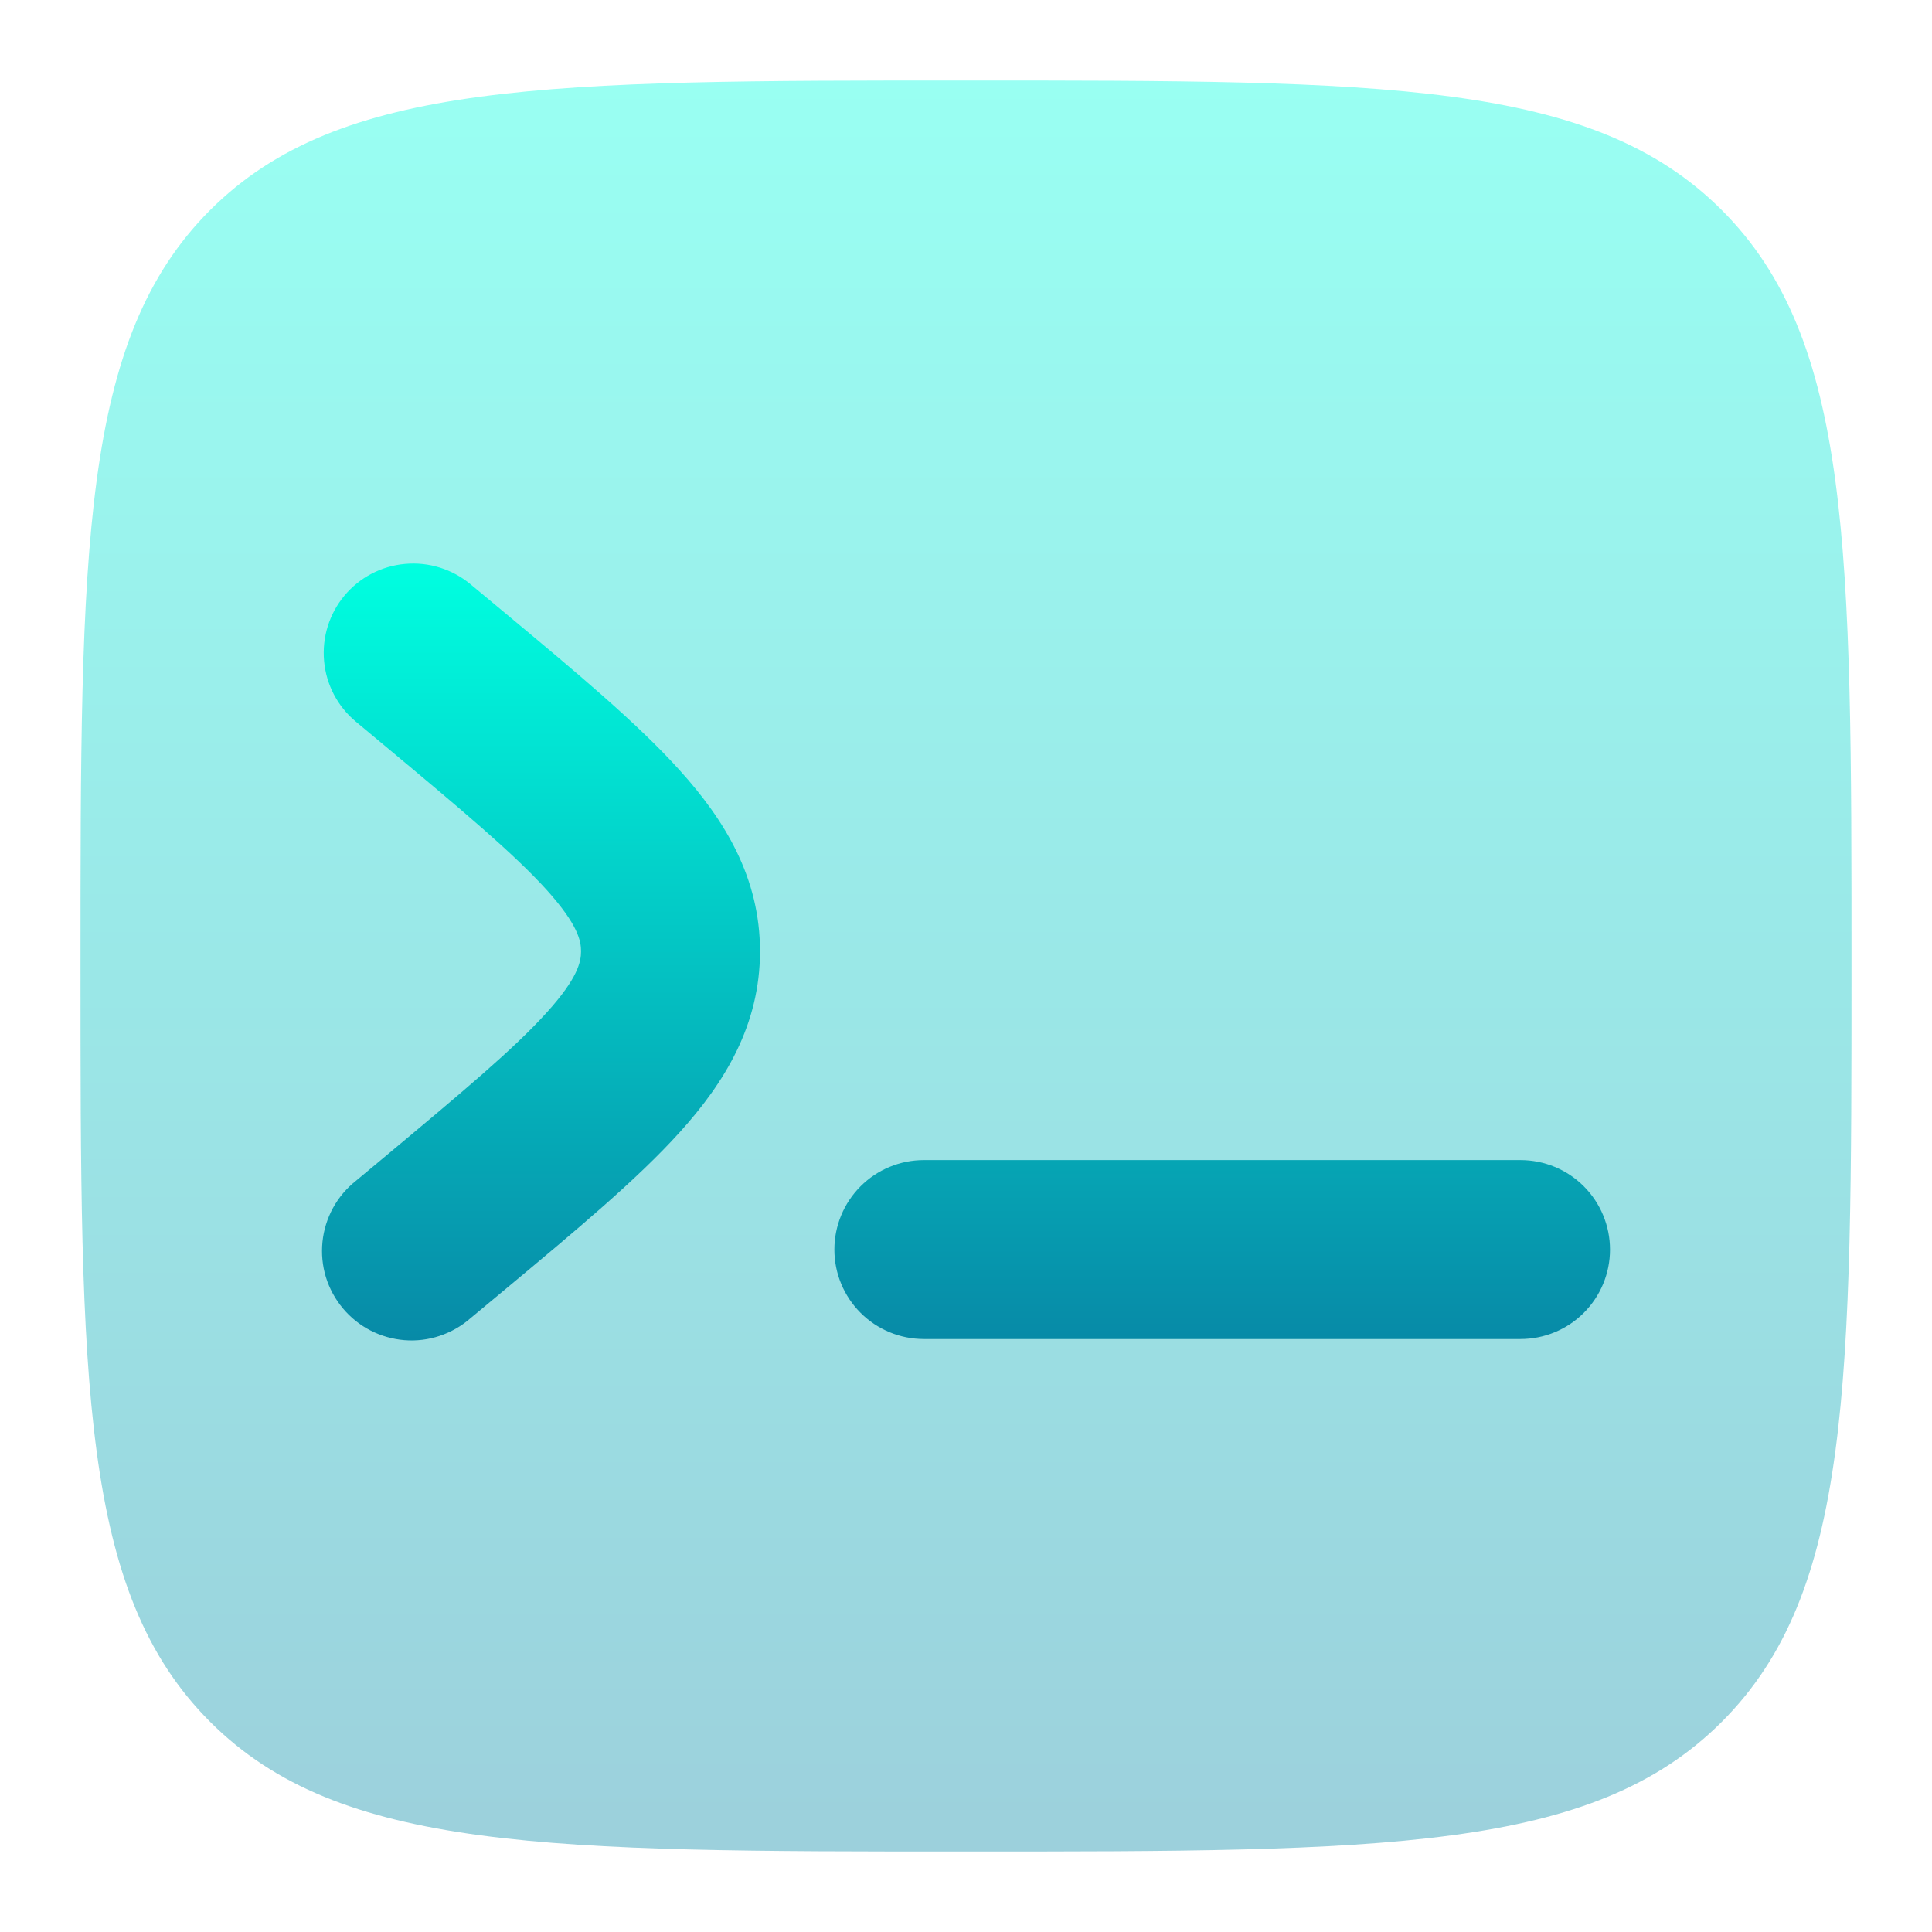
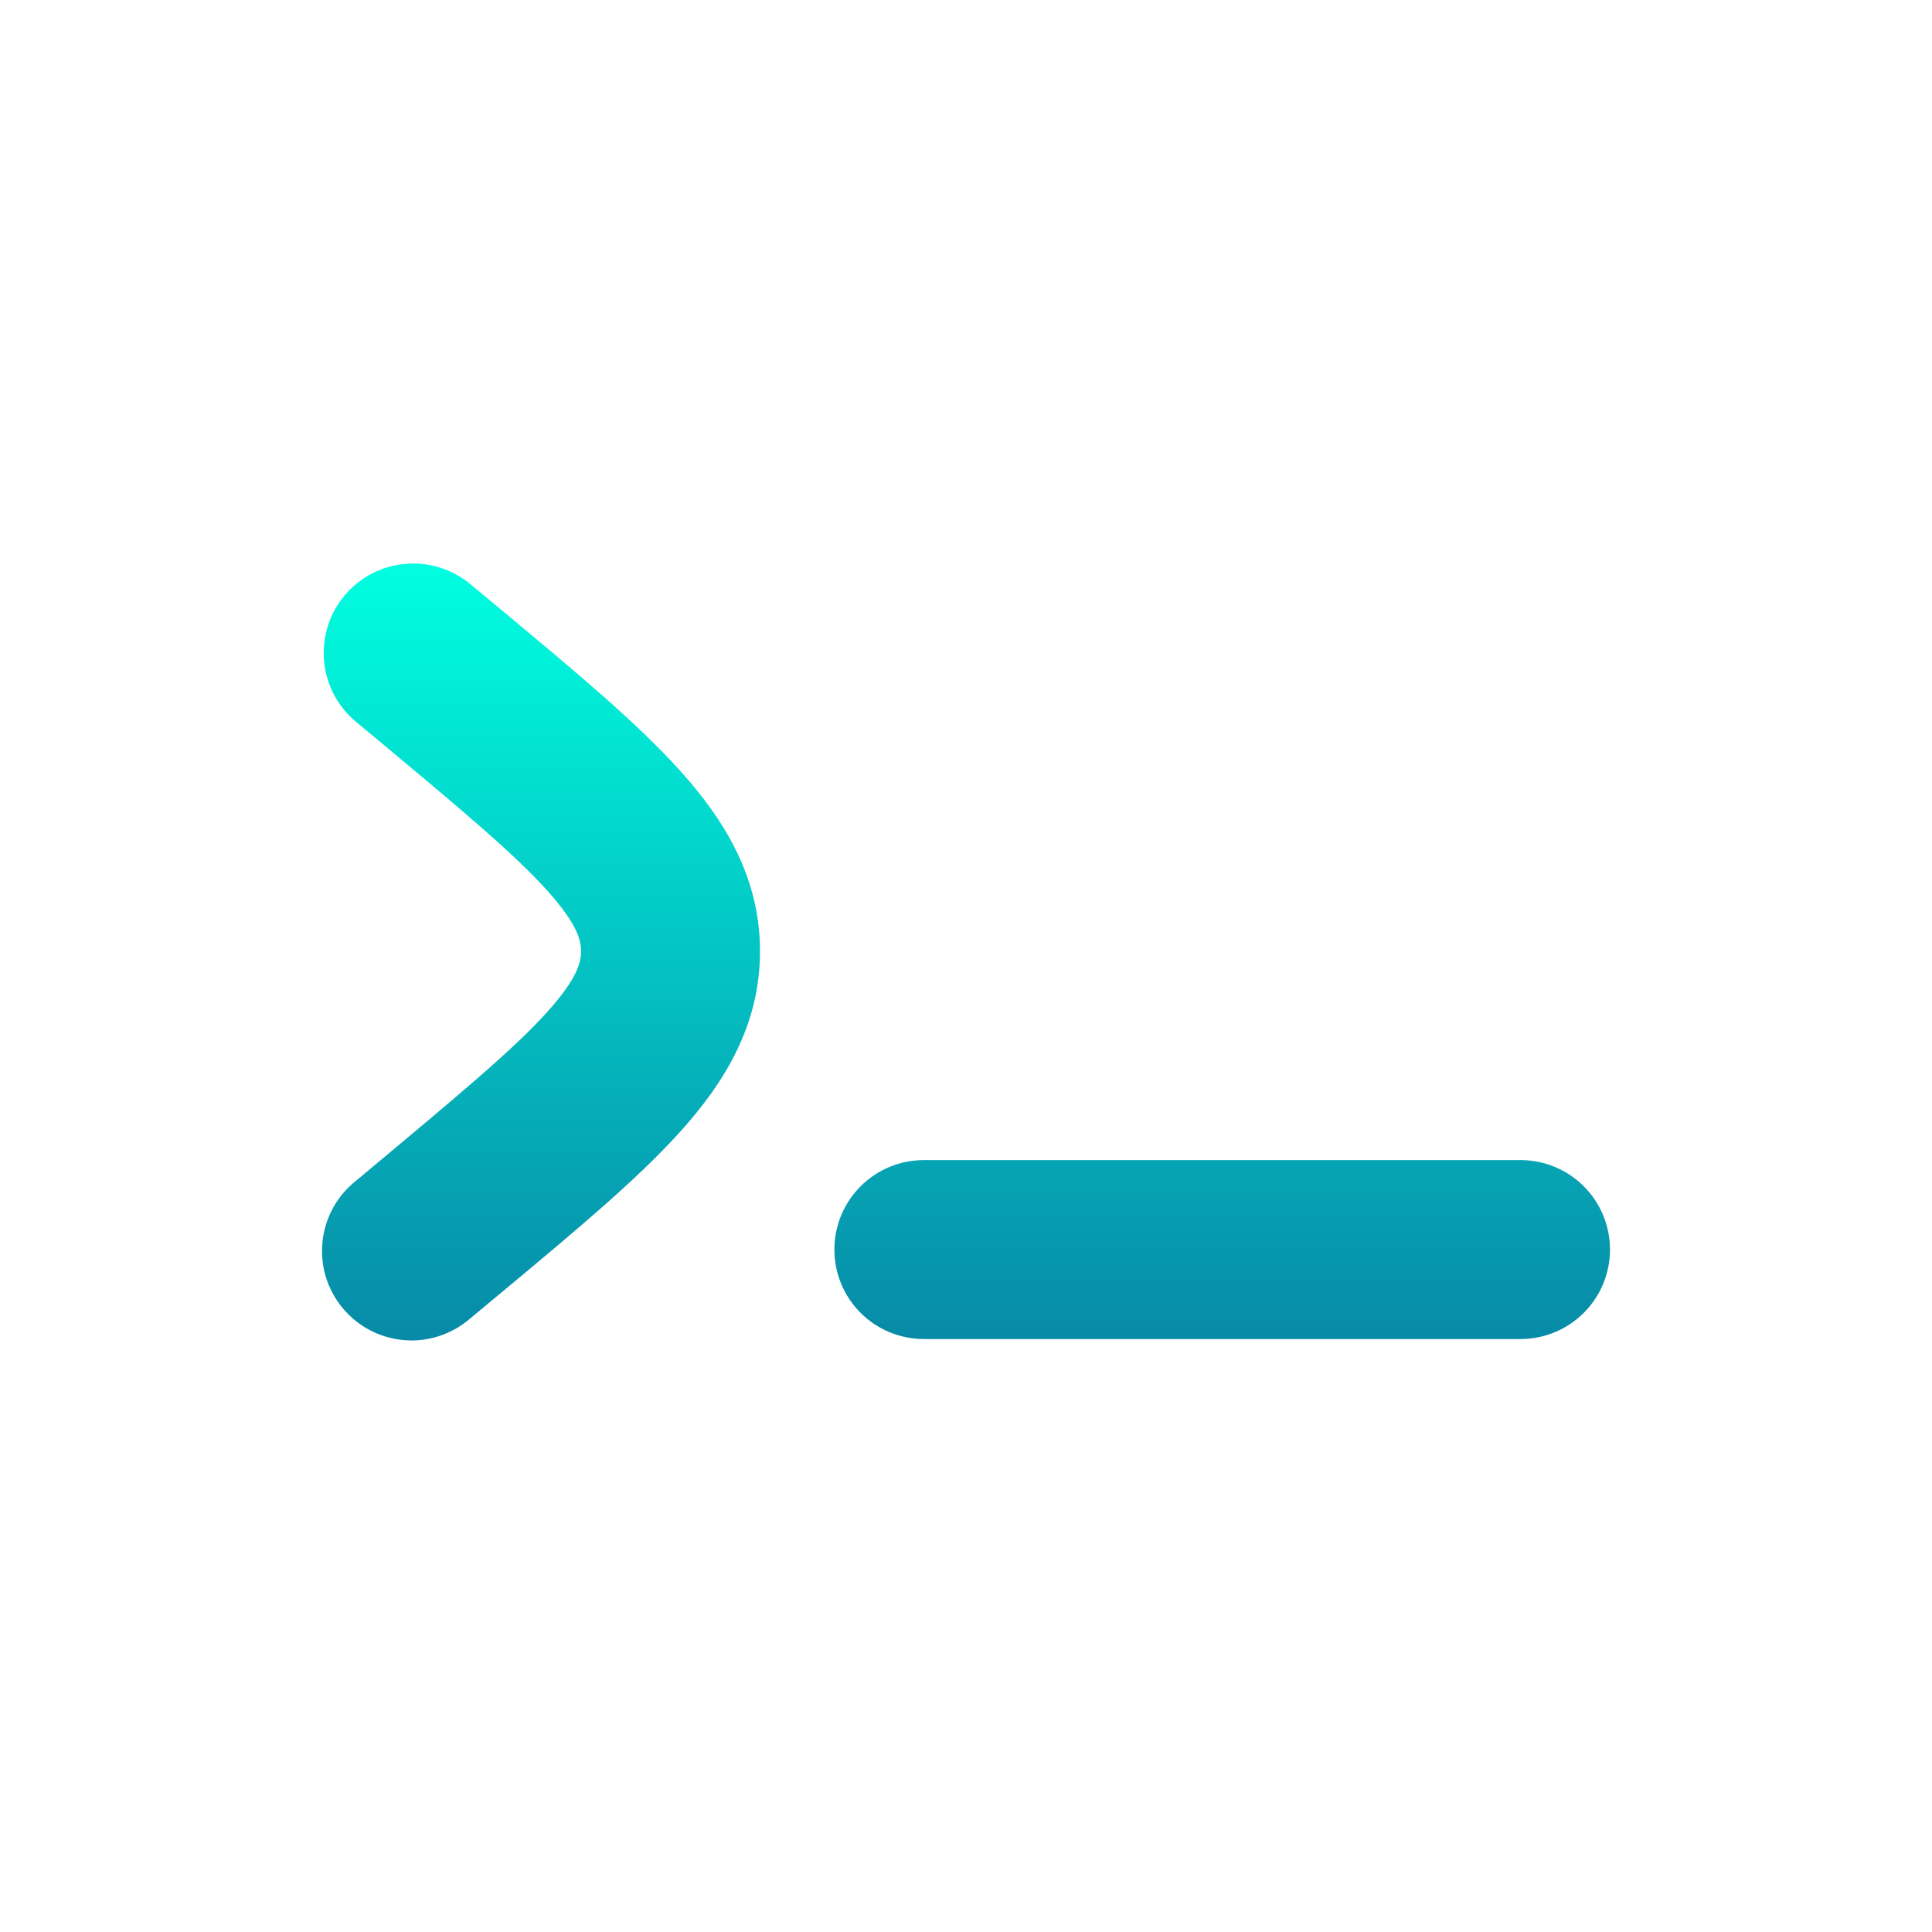
<svg xmlns="http://www.w3.org/2000/svg" width="24" height="24" viewBox="0 0 24 24" fill="none">
-   <path opacity="0.4" d="M1 12C1 6.815 1 4.222 2.61 2.61C4.223 1 6.815 1 12 1C17.185 1 19.778 1 21.389 2.61C23 4.223 23 6.815 23 12C23 17.185 23 19.778 21.389 21.389C19.779 23 17.185 23 12 23C6.815 23 4.222 23 2.61 21.389C1 19.779 1 17.185 1 12Z" fill="url(#paint0_linear_214_67)" />
-   <path d="M4.278 7.4C4.467 7.173 4.738 7.031 5.032 7.005C5.325 6.978 5.617 7.069 5.844 7.257L6.254 7.598C7.151 8.345 7.914 8.981 8.442 9.567C9.004 10.189 9.441 10.902 9.441 11.817C9.441 12.732 9.004 13.446 8.442 14.067C7.914 14.652 7.151 15.288 6.254 16.035L5.844 16.376C5.732 16.474 5.602 16.548 5.461 16.595C5.321 16.642 5.172 16.66 5.024 16.648C4.877 16.636 4.733 16.595 4.601 16.527C4.469 16.459 4.353 16.365 4.258 16.251C4.163 16.137 4.092 16.006 4.048 15.864C4.005 15.722 3.991 15.573 4.006 15.426C4.021 15.278 4.066 15.135 4.137 15.005C4.208 14.875 4.305 14.761 4.421 14.669L4.768 14.38C5.744 13.565 6.383 13.031 6.792 12.577C7.181 12.148 7.218 11.944 7.218 11.817C7.218 11.69 7.181 11.488 6.792 11.056C6.382 10.603 5.744 10.068 4.768 9.254L4.421 8.965C4.194 8.776 4.052 8.505 4.026 8.212C3.999 7.918 4.09 7.626 4.278 7.4ZM20 15.523C20 15.818 19.883 16.1 19.674 16.309C19.466 16.517 19.183 16.634 18.888 16.634H11.477C11.182 16.634 10.899 16.517 10.691 16.309C10.482 16.1 10.365 15.818 10.365 15.523C10.365 15.228 10.482 14.945 10.691 14.736C10.899 14.528 11.182 14.411 11.477 14.411H18.888C19.183 14.411 19.466 14.528 19.674 14.736C19.883 14.945 20 15.228 20 15.523Z" fill="url(#paint1_linear_214_67)" />
+   <path d="M4.278 7.4C4.467 7.173 4.738 7.031 5.032 7.005C5.325 6.978 5.617 7.069 5.844 7.257L6.254 7.598C7.151 8.345 7.914 8.981 8.442 9.567C9.004 10.189 9.441 10.902 9.441 11.817C9.441 12.732 9.004 13.446 8.442 14.067C7.914 14.652 7.151 15.288 6.254 16.035L5.844 16.376C5.732 16.474 5.602 16.548 5.461 16.595C5.321 16.642 5.172 16.66 5.024 16.648C4.877 16.636 4.733 16.595 4.601 16.527C4.469 16.459 4.353 16.365 4.258 16.251C4.163 16.137 4.092 16.006 4.048 15.864C4.005 15.722 3.991 15.573 4.006 15.426C4.021 15.278 4.066 15.135 4.137 15.005C4.208 14.875 4.305 14.761 4.421 14.669C5.744 13.565 6.383 13.031 6.792 12.577C7.181 12.148 7.218 11.944 7.218 11.817C7.218 11.69 7.181 11.488 6.792 11.056C6.382 10.603 5.744 10.068 4.768 9.254L4.421 8.965C4.194 8.776 4.052 8.505 4.026 8.212C3.999 7.918 4.09 7.626 4.278 7.4ZM20 15.523C20 15.818 19.883 16.1 19.674 16.309C19.466 16.517 19.183 16.634 18.888 16.634H11.477C11.182 16.634 10.899 16.517 10.691 16.309C10.482 16.1 10.365 15.818 10.365 15.523C10.365 15.228 10.482 14.945 10.691 14.736C10.899 14.528 11.182 14.411 11.477 14.411H18.888C19.183 14.411 19.466 14.528 19.674 14.736C19.883 14.945 20 15.228 20 15.523Z" fill="url(#paint1_linear_214_67)" />
  <defs>
    <linearGradient id="paint0_linear_214_67" x1="12" y1="1" x2="12" y2="23" gradientUnits="userSpaceOnUse">
      <stop stop-color="#00FFE0" />
      <stop offset="1" stop-color="#078AA7" />
    </linearGradient>
    <linearGradient id="paint1_linear_214_67" x1="12" y1="7" x2="12" y2="16.651" gradientUnits="userSpaceOnUse">
      <stop stop-color="#00FFE0" />
      <stop offset="1" stop-color="#078AA7" />
    </linearGradient>
  </defs>
</svg>